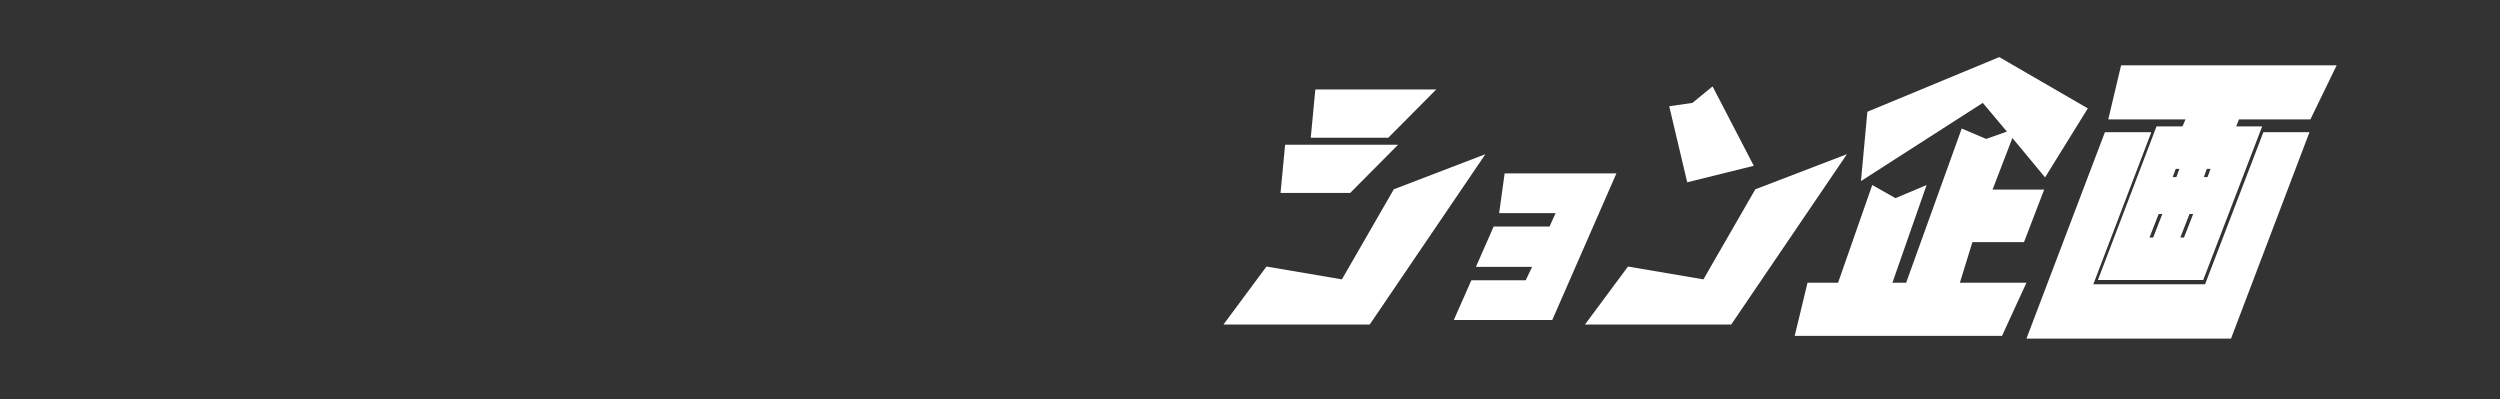
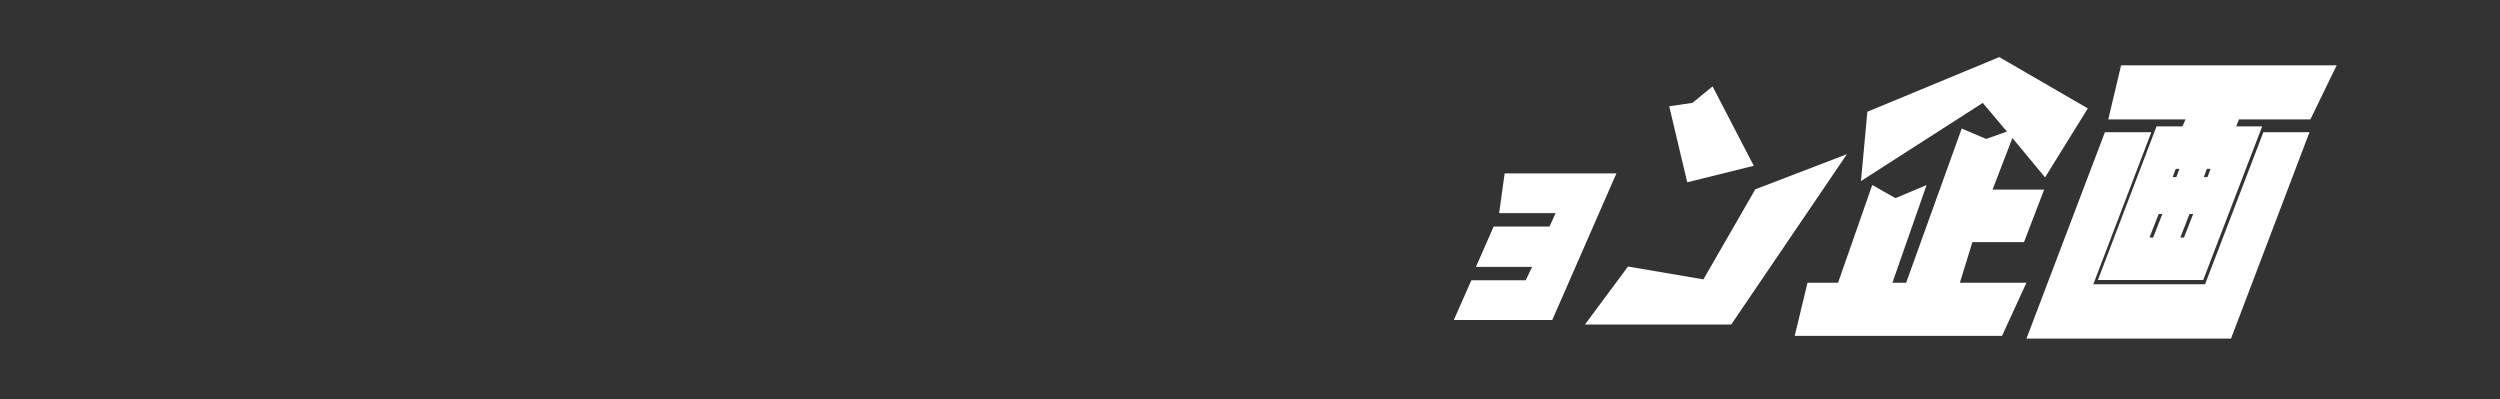
<svg xmlns="http://www.w3.org/2000/svg" version="1.1" id="レイヤー_1" x="0px" y="0px" width="818.8px" height="130.7px" viewBox="0 0 818.8 130.7" style="enable-background:new 0 0 818.8 130.7;" xml:space="preserve">
  <rect x="0" y="0" width="818.8" height="130.7" fill="#333333" stroke="none" />
  <style type="text/css">
	.st0{fill:#FFFFFF;}
</style>
  <g id="グループ_551" transform="translate(0)">
-     <path id="パス_2551" class="st0" d="M414.8,87.3l24.7,4.2l17-29.5l30-11.5l-37.9,55.8h-47.9L414.8,87.3z M442.2,63.2h-22.8   l1.5-15.8h37L442.2,63.2z M454.7,45.1h-25.4l1.5-15.8h39.6L454.7,45.1z" />
    <path id="パス_2552" class="st0" d="M476.2,104.7l5.7-12.9h17.8l2.1-4.4h-18.4l5.8-13.2h18.3l2-4.4H491l1.8-13h36.6l-21,48H476.2   z" />
    <path id="パス_2553" class="st0" d="M533.2,87.3l24.7,4.2l17-29.5l30-11.5L567,106.3h-47.9L533.2,87.3z M552.6,59.7l-5.9-24.9   l7.6-1.1l6.6-5.4l13.5,26L552.6,59.7z" />
    <path id="パス_2554" class="st0" d="M704.6,43.3l-19,49.8h36.6l19.1-49.8h15.1l-25.7,67.6h-67l25.7-67.6L704.6,43.3z M715.8,39.1   h-25.3l4.2-17.7h70.6l-8.6,17.7h-23.4l-0.9,2.3h8.5l-19.3,50.3h-34.5l19.2-50.3h8.5L715.8,39.1z M704,77.8h1.2l3-7.7H707L704,77.8z    M713.8,55.3h-1.2l-1,2.7h1.2L713.8,55.3z M717.1,70.1l-3,7.7h1.2l3-7.7H717.1z M721.8,58h1.2l1-2.7h-1.2L721.8,58z" />
    <path id="パス_2555" class="st0" d="M669.8,58.1l14-22.6l-29-16.8l-43.2,17.9l-2.1,22.7l39.9-25.6l7.9,9.4l-6.8,2.4l-8-3.4   l-18.2,50.5h-4.5l11.2-32l-10.2,4.3l-7.6-4.3l-11.2,32H592l-4.2,17.4h67.9l8-17.4h-21.8l4.1-13.3h16.9l6.6-17.2h-16.9l6.5-16.9   L669.8,58.1z" />
  </g>
</svg>